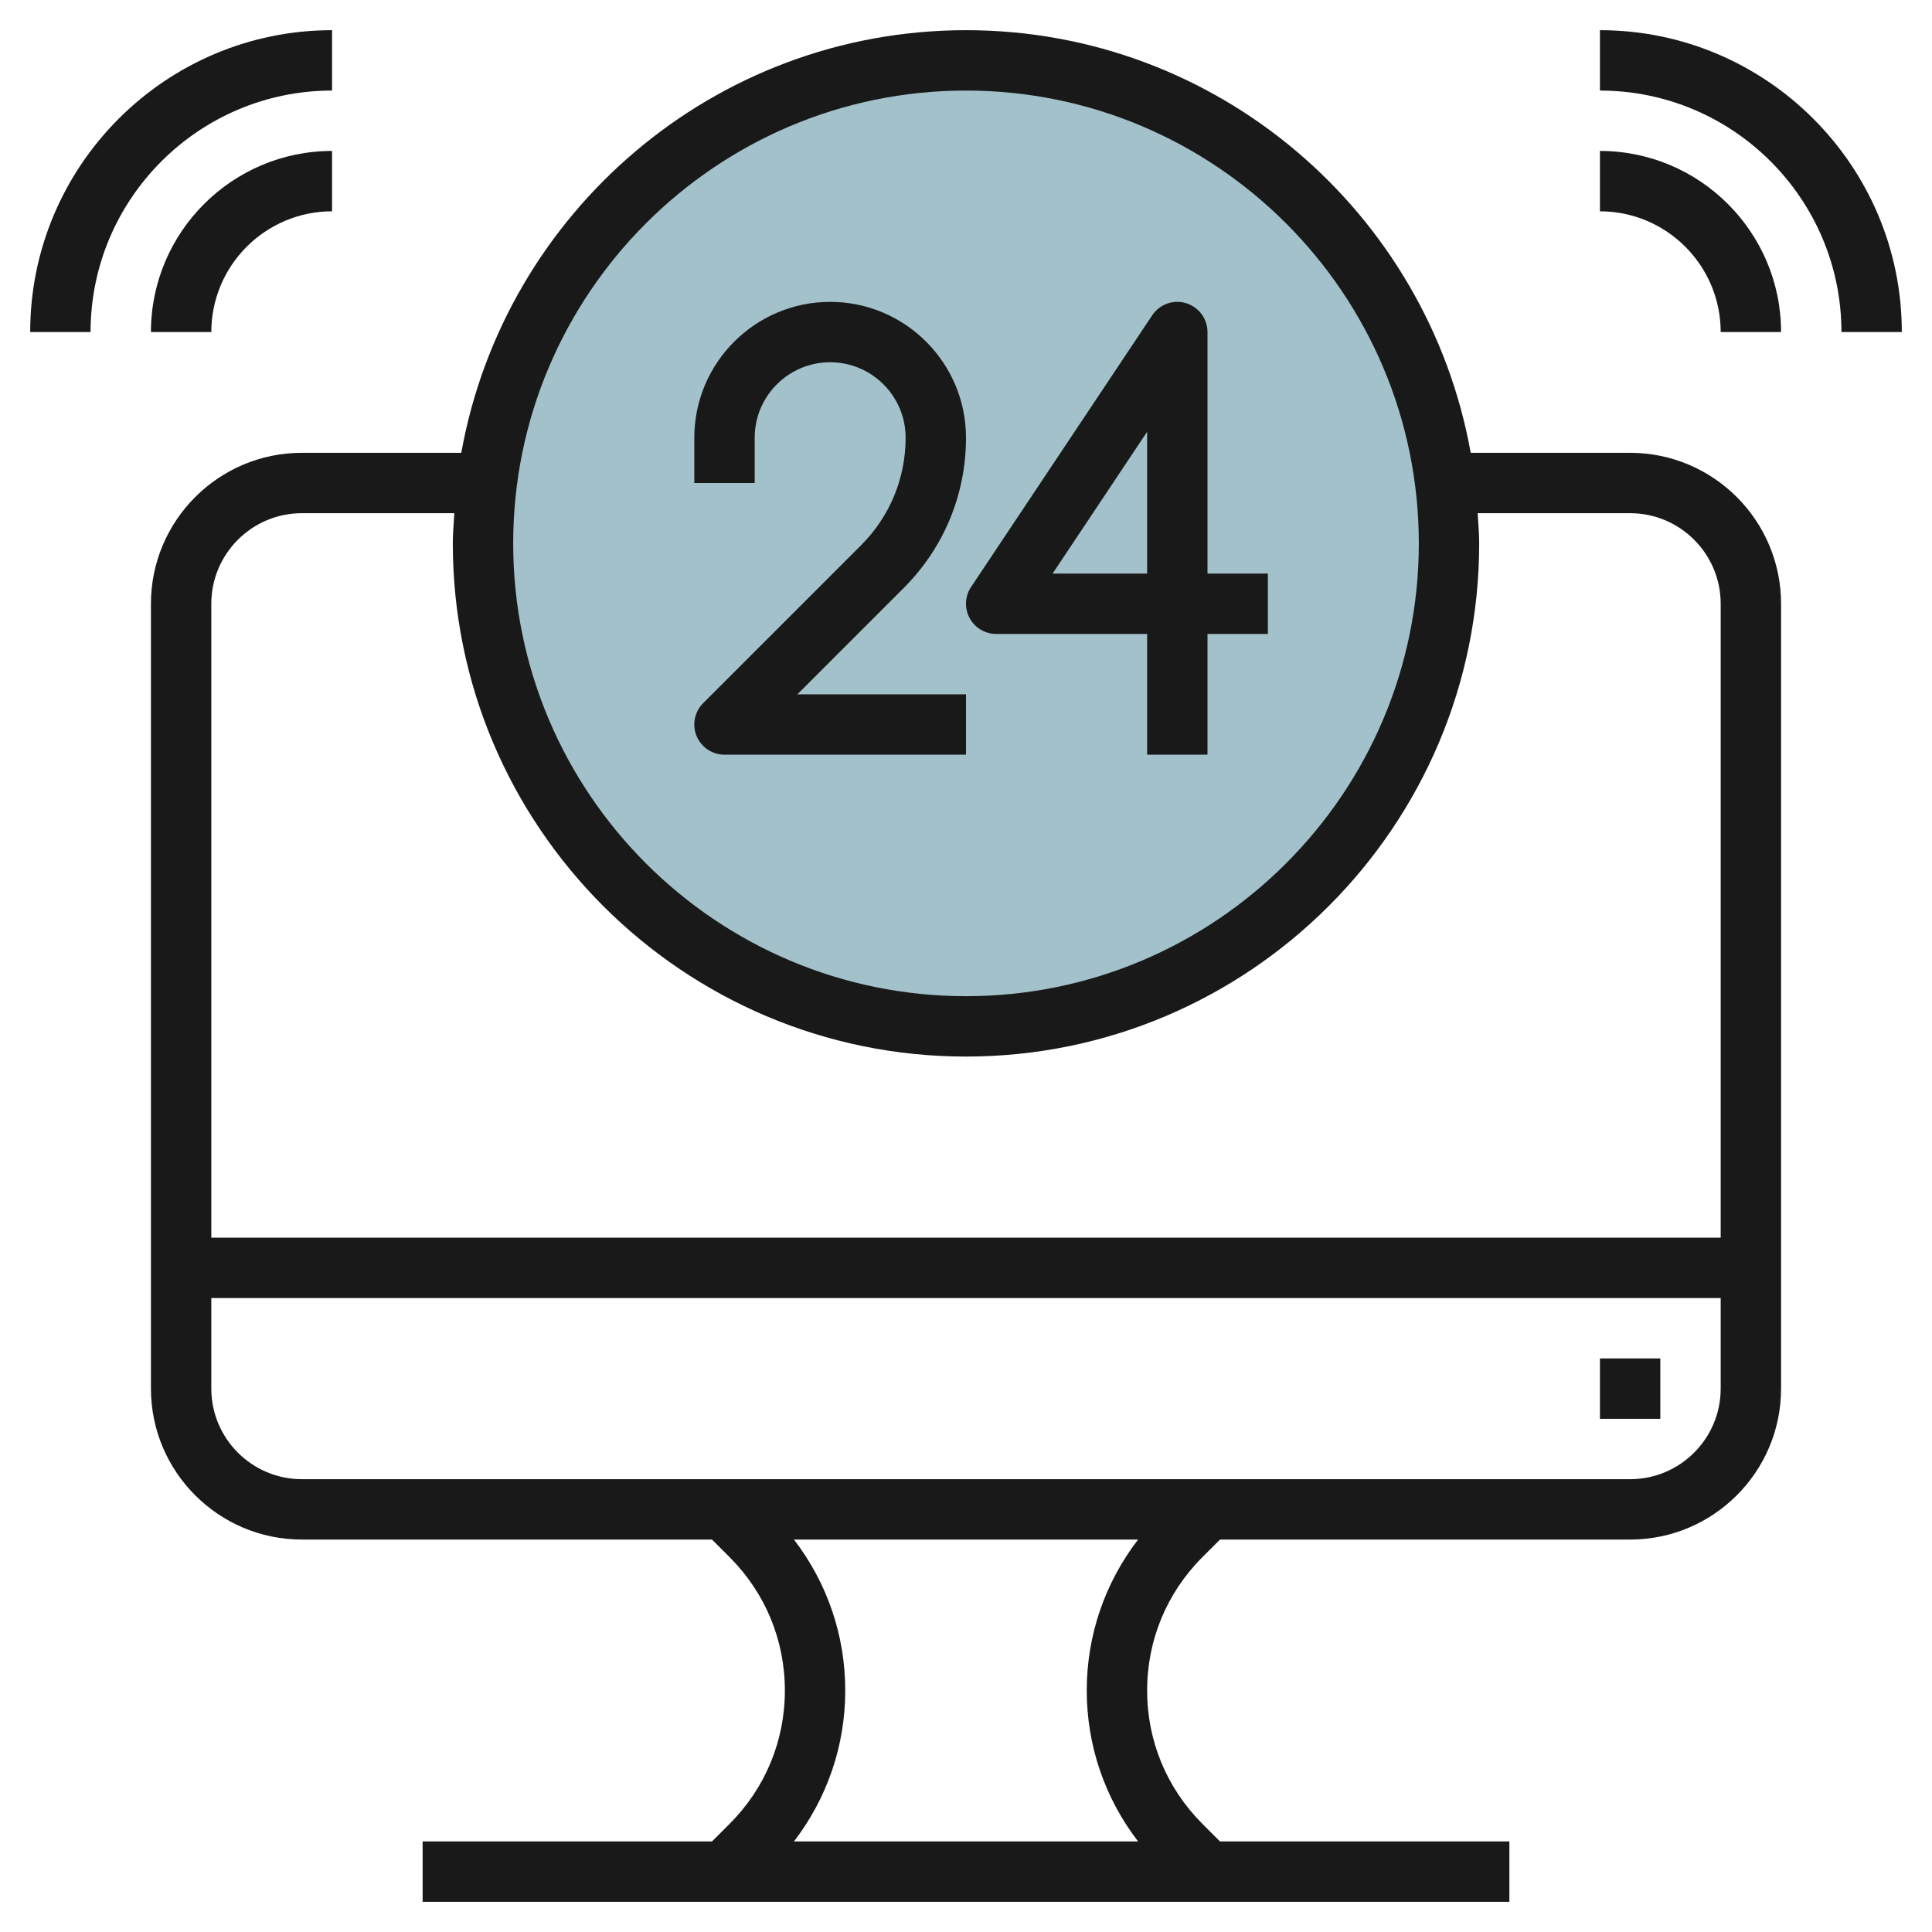
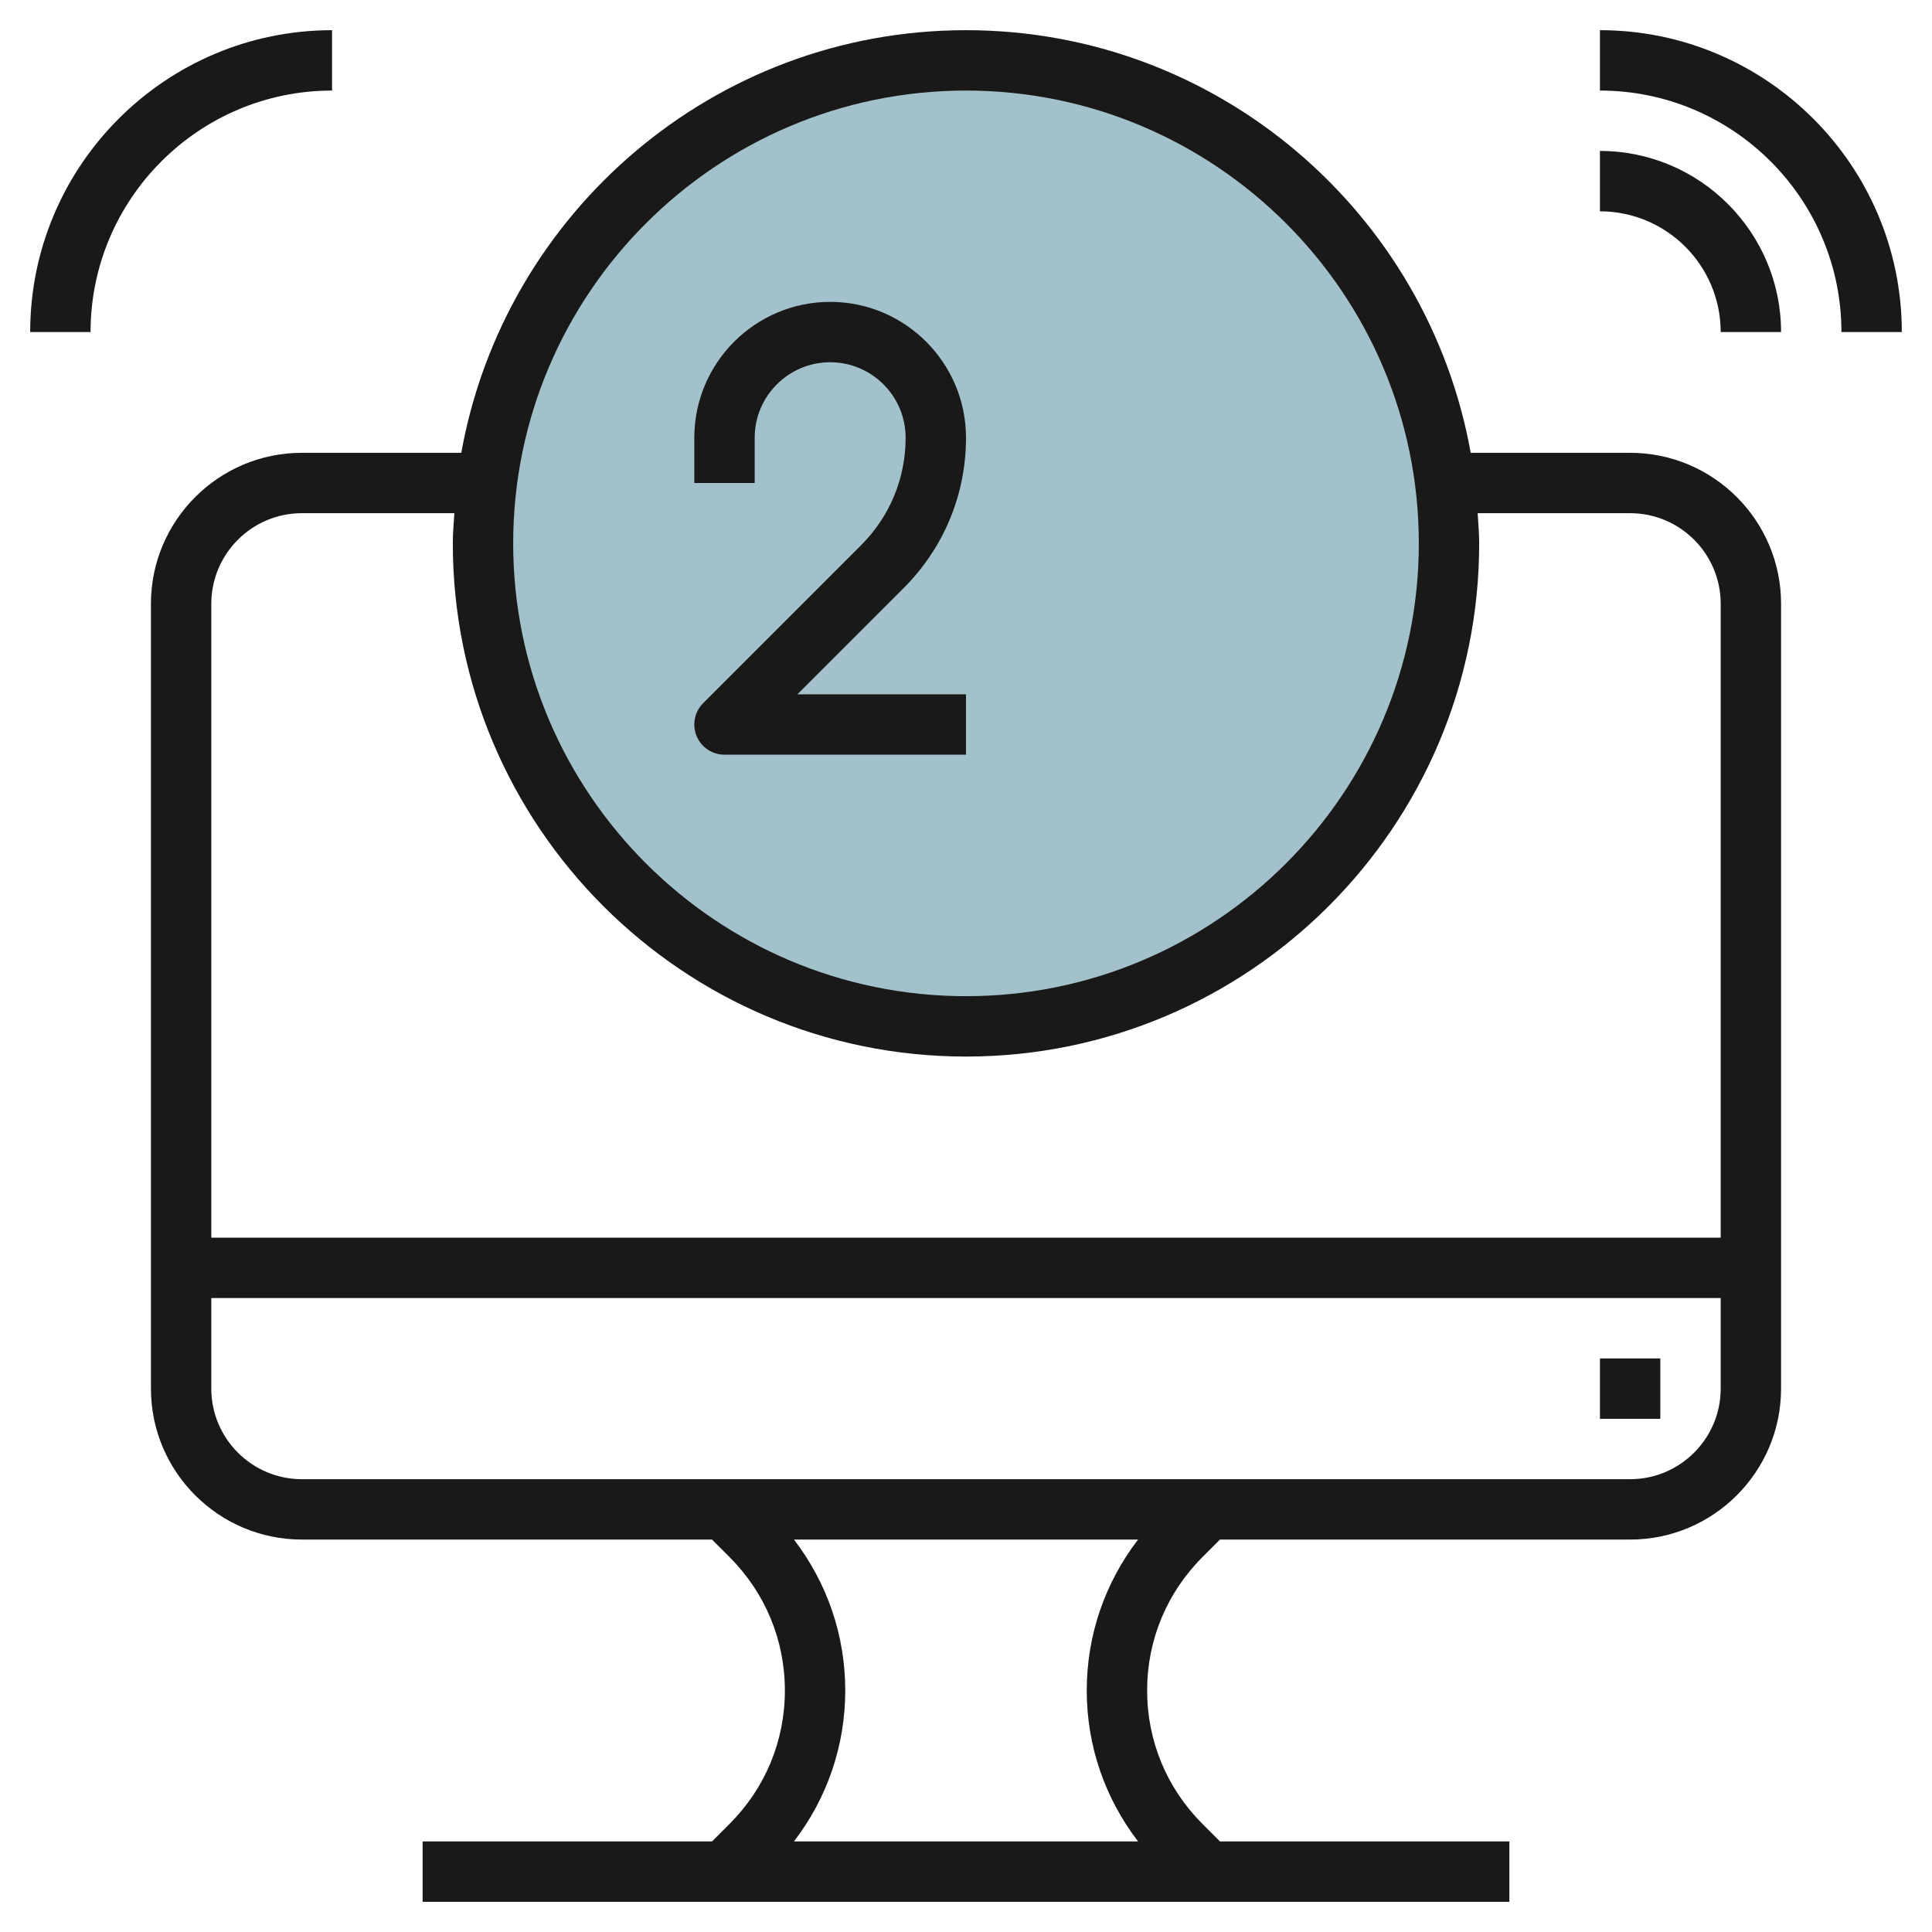
<svg xmlns="http://www.w3.org/2000/svg" id="Layer_3" enable-background="new 0 0 64 64" height="512" viewBox="0 0 64 64" width="512">
  <g>
    <circle cx="32" cy="18" fill="#a3c1ca" r="16" />
    <g fill="#191919">
      <path d="m25 14.5c0-1.379 1.122-2.5 2.5-2.5s2.5 1.121 2.5 2.5c0 1.345-.524 2.609-1.475 3.561l-5.232 5.232c-.286.286-.372.716-.217 1.09s.52.617.924.617h8v-2h-5.586l3.525-3.525c1.329-1.329 2.061-3.096 2.061-4.975 0-2.481-2.019-4.5-4.5-4.5s-4.5 2.019-4.5 4.5v1.5h2z" />
-       <path d="m33 21h5v4h2v-4h2v-2h-2v-8c0-.44-.289-.829-.71-.957-.42-.13-.877.035-1.122.402l-6 9c-.205.307-.224.701-.05 1.026.174.326.513.529.882.529zm5-6.697v4.697h-3.131z" />
      <path d="m54 15h-5.281c-1.423-7.946-8.37-14-16.719-14s-15.296 6.054-16.719 14h-5.281c-2.757 0-5 2.243-5 5v26c0 2.757 2.243 5 5 5h13.586l.586.586c1.179 1.18 1.828 2.747 1.828 4.414s-.649 3.234-1.828 4.414l-.586.586h-9.586v2h36v-2h-9.586l-.586-.586c-1.179-1.18-1.828-2.747-1.828-4.414s.649-3.234 1.828-4.414l.586-.586h13.586c2.757 0 5-2.243 5-5v-26c0-2.757-2.243-5-5-5zm-22-12c8.271 0 15 6.729 15 15s-6.729 15-15 15-15-6.729-15-15 6.729-15 15-15zm-22 14h5.051c-.02.333-.051.662-.051 1 0 9.374 7.626 17 17 17s17-7.626 17-17c0-.338-.031-.667-.051-1h5.051c1.654 0 3 1.346 3 3v21h-50v-21c0-1.654 1.346-3 3-3zm27.7 44h-11.399c1.097-1.431 1.699-3.167 1.699-5s-.602-3.569-1.699-5h11.399c-1.098 1.431-1.7 3.167-1.7 5s.602 3.569 1.7 5zm16.3-12h-44c-1.654 0-3-1.346-3-3v-3h50v3c0 1.654-1.346 3-3 3z" />
      <path d="m53 45h2v2h-2z" />
      <path d="m53 1v2c4.411 0 8 3.589 8 8h2c0-5.514-4.486-10-10-10z" />
      <path d="m53 5v2c2.206 0 4 1.794 4 4h2c0-3.309-2.691-6-6-6z" />
      <path d="m11 3v-2c-5.514 0-10 4.486-10 10h2c0-4.411 3.589-8 8-8z" />
-       <path d="m7 11c0-2.206 1.794-4 4-4v-2c-3.309 0-6 2.691-6 6z" />
    </g>
  </g>
</svg>